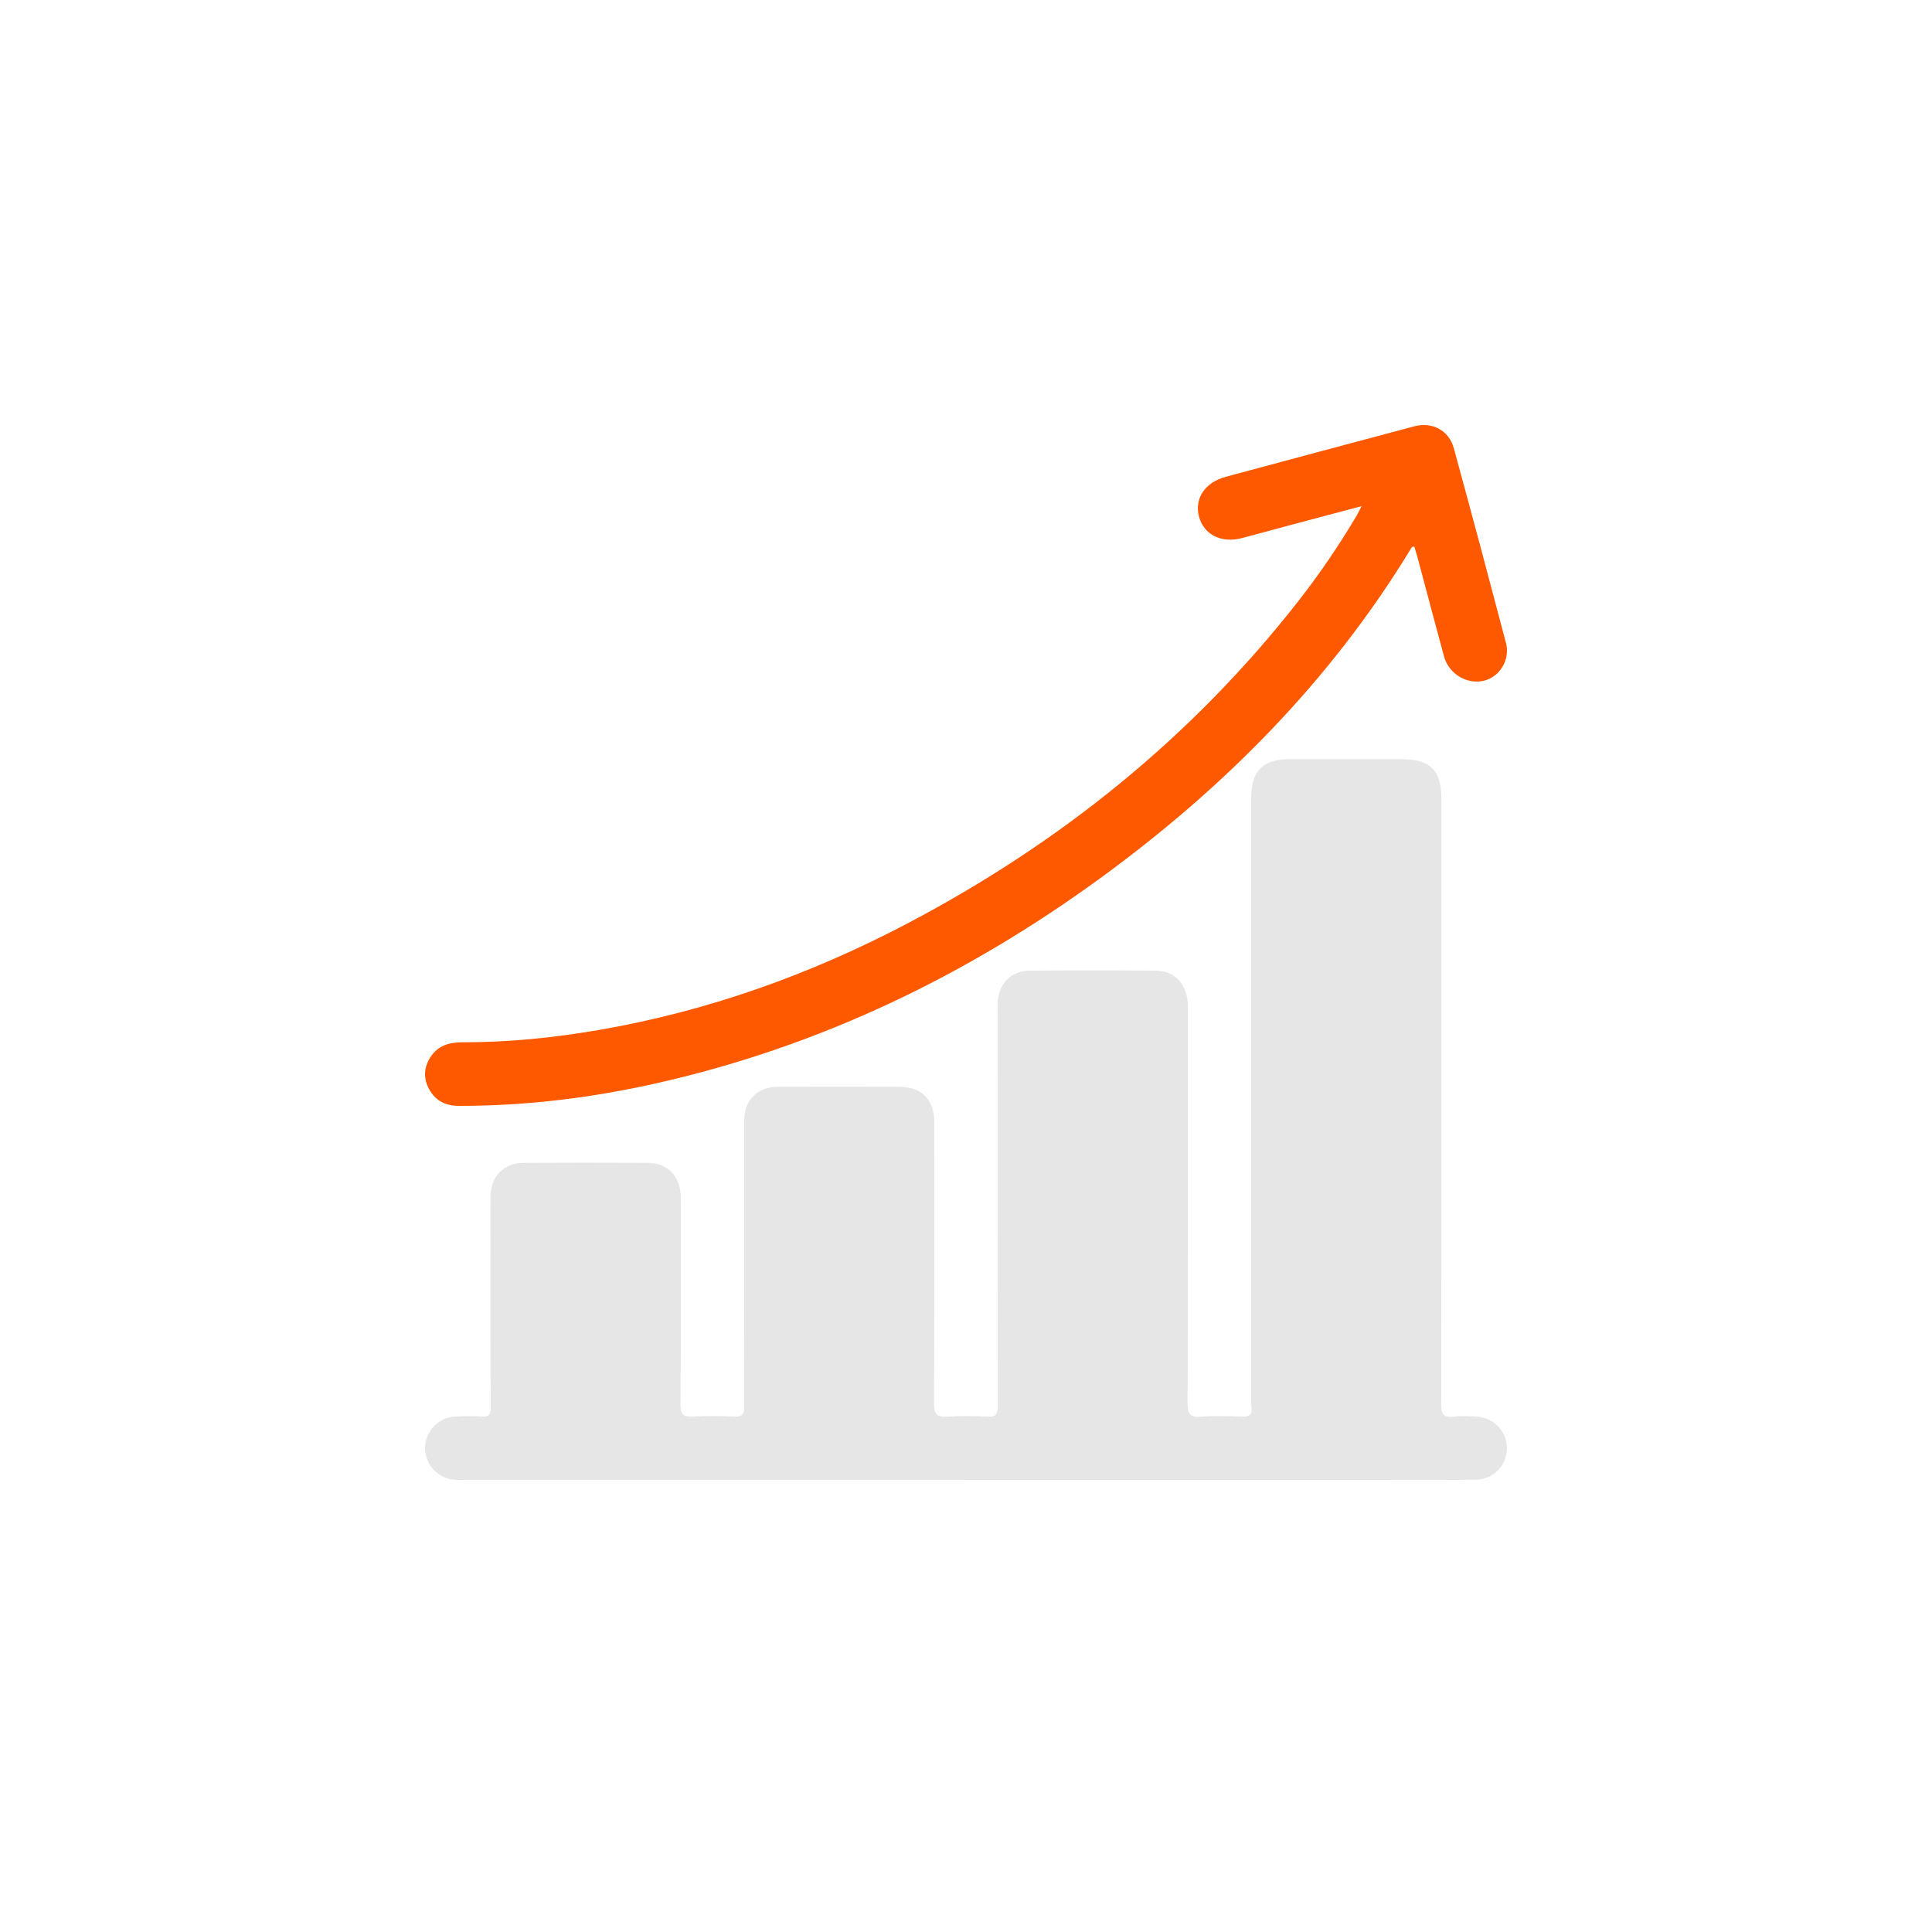
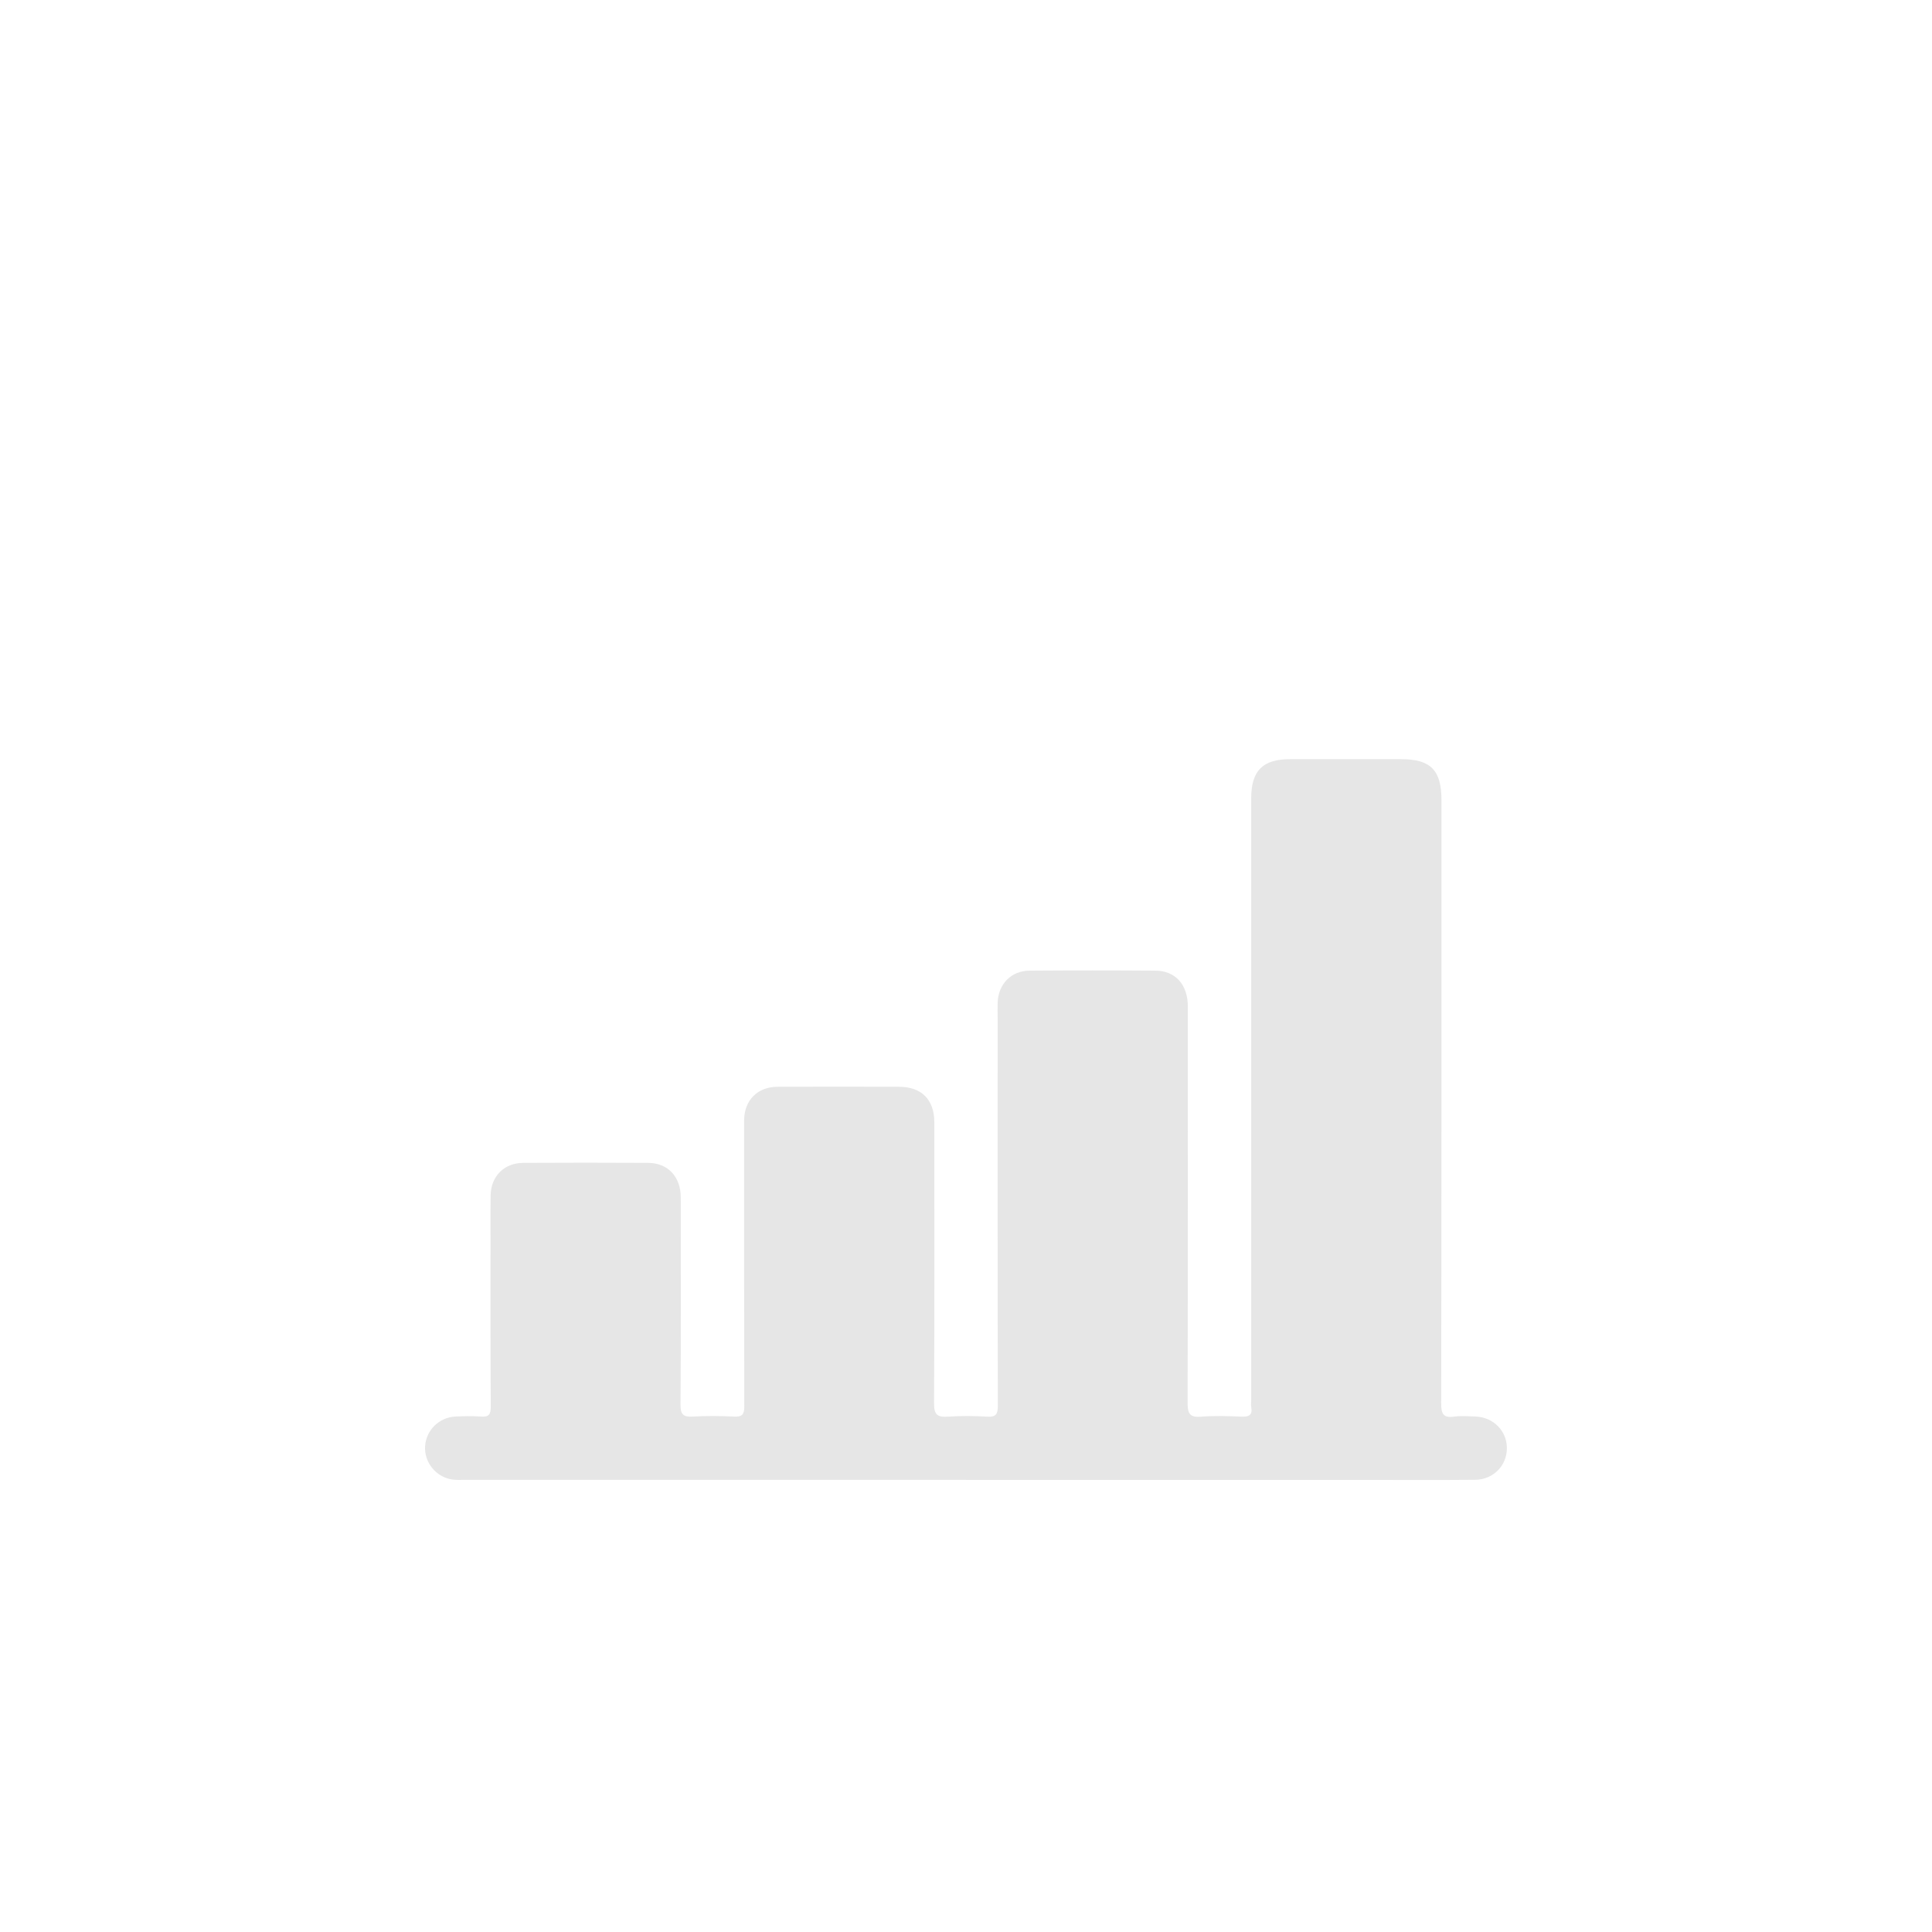
<svg xmlns="http://www.w3.org/2000/svg" width="50" height="50" viewBox="0 0 50 50" fill="none">
  <path d="M25.001 38.299C20.672 38.299 16.344 38.299 12.015 38.299C11.906 38.299 11.794 38.305 11.688 38.287C11.274 38.217 10.977 37.84 11.001 37.429C11.027 37.017 11.361 36.681 11.786 36.66C12.003 36.649 12.224 36.644 12.442 36.66C12.643 36.676 12.702 36.616 12.701 36.407C12.691 34.949 12.695 33.491 12.695 32.032C12.695 31.668 12.691 31.302 12.697 30.938C12.705 30.442 13.046 30.097 13.544 30.095C14.619 30.089 15.694 30.089 16.77 30.095C17.287 30.097 17.618 30.453 17.618 30.994C17.62 32.78 17.624 34.566 17.612 36.353C17.61 36.609 17.683 36.675 17.928 36.661C18.283 36.64 18.639 36.643 18.993 36.661C19.211 36.673 19.264 36.603 19.262 36.39C19.255 34.021 19.258 31.65 19.258 29.281C19.258 29.18 19.257 29.081 19.258 28.98C19.268 28.468 19.607 28.127 20.123 28.126C21.171 28.122 22.218 28.124 23.267 28.126C23.85 28.126 24.179 28.457 24.18 29.044C24.181 31.468 24.187 33.893 24.173 36.317C24.171 36.613 24.26 36.682 24.534 36.663C24.869 36.64 25.208 36.642 25.544 36.663C25.779 36.679 25.824 36.597 25.824 36.375C25.816 33.03 25.819 29.685 25.819 26.34C25.819 26.212 25.816 26.085 25.819 25.957C25.831 25.474 26.166 25.123 26.645 25.12C27.73 25.112 28.814 25.112 29.899 25.12C30.423 25.123 30.741 25.483 30.741 26.052C30.741 29.47 30.744 32.887 30.735 36.306C30.735 36.58 30.788 36.689 31.084 36.664C31.428 36.636 31.776 36.647 32.122 36.662C32.316 36.671 32.42 36.631 32.382 36.413C32.371 36.351 32.381 36.286 32.381 36.221C32.381 31.035 32.381 25.849 32.381 20.662C32.381 19.946 32.677 19.647 33.389 19.647C34.345 19.647 35.302 19.647 36.259 19.647C37.025 19.647 37.305 19.931 37.305 20.707C37.305 25.912 37.307 31.116 37.298 36.321C37.298 36.59 37.351 36.702 37.635 36.662C37.814 36.637 37.999 36.653 38.181 36.659C38.647 36.675 38.999 37.031 38.998 37.479C38.998 37.929 38.647 38.292 38.178 38.297C37.267 38.305 36.357 38.3 35.444 38.3C31.963 38.3 28.483 38.3 25.002 38.3L25.001 38.299Z" fill="#E6E6E6" />
-   <path d="M35.235 13.1C34.655 13.253 34.121 13.394 33.588 13.537C33.104 13.666 32.622 13.799 32.139 13.926C31.606 14.066 31.151 13.835 31.03 13.369C30.908 12.9 31.183 12.485 31.721 12.34C33.346 11.902 34.971 11.467 36.597 11.034C37.066 10.909 37.498 11.136 37.625 11.601C38.084 13.277 38.532 14.957 38.974 16.637C39.089 17.072 38.814 17.519 38.405 17.617C37.964 17.722 37.496 17.444 37.37 16.985C37.142 16.151 36.924 15.314 36.7 14.479C36.669 14.367 36.635 14.255 36.605 14.151C36.539 14.137 36.527 14.179 36.511 14.205C34.438 17.612 31.688 20.384 28.484 22.721C25.016 25.25 21.219 27.078 17.02 28.028C15.327 28.411 13.613 28.623 11.874 28.62C11.535 28.62 11.274 28.492 11.108 28.191C10.952 27.91 10.968 27.628 11.137 27.362C11.327 27.064 11.622 26.973 11.962 26.974C13.149 26.977 14.325 26.858 15.495 26.656C18.309 26.172 20.965 25.223 23.486 23.898C27.431 21.822 30.838 19.087 33.594 15.565C34.151 14.854 34.658 14.109 35.118 13.331C35.153 13.272 35.181 13.207 35.237 13.099L35.235 13.1Z" fill="#FF5900" />
</svg>